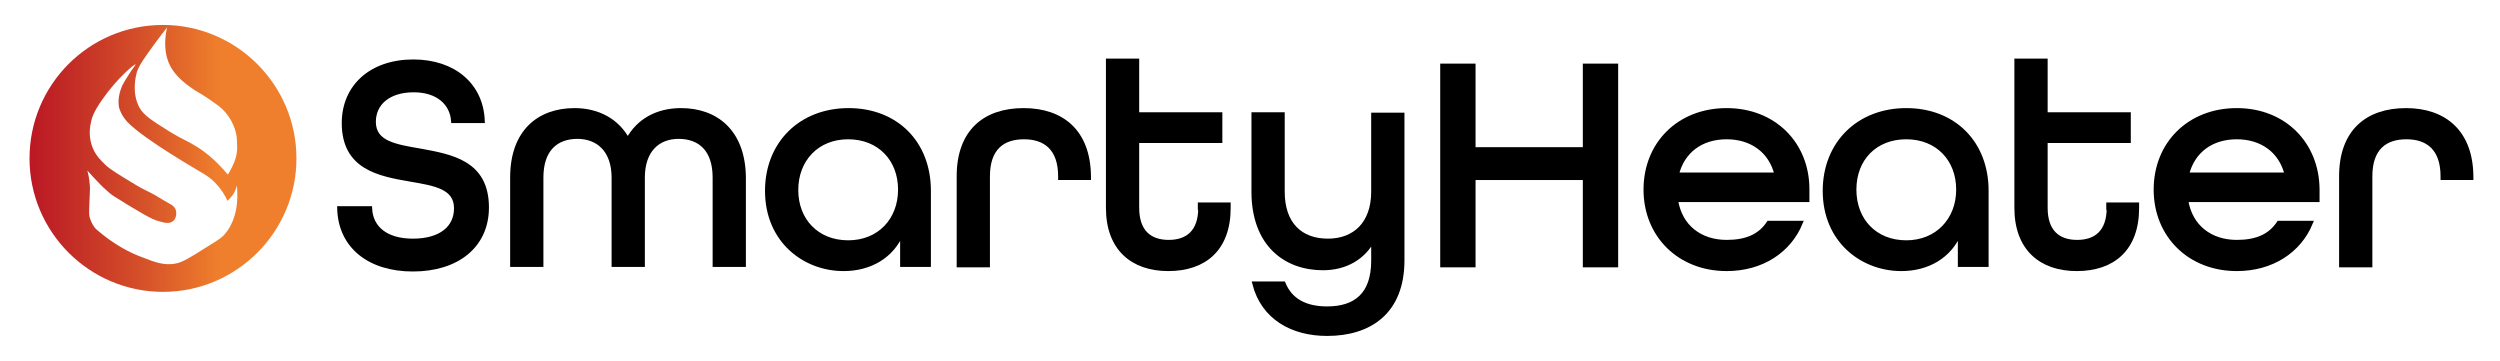
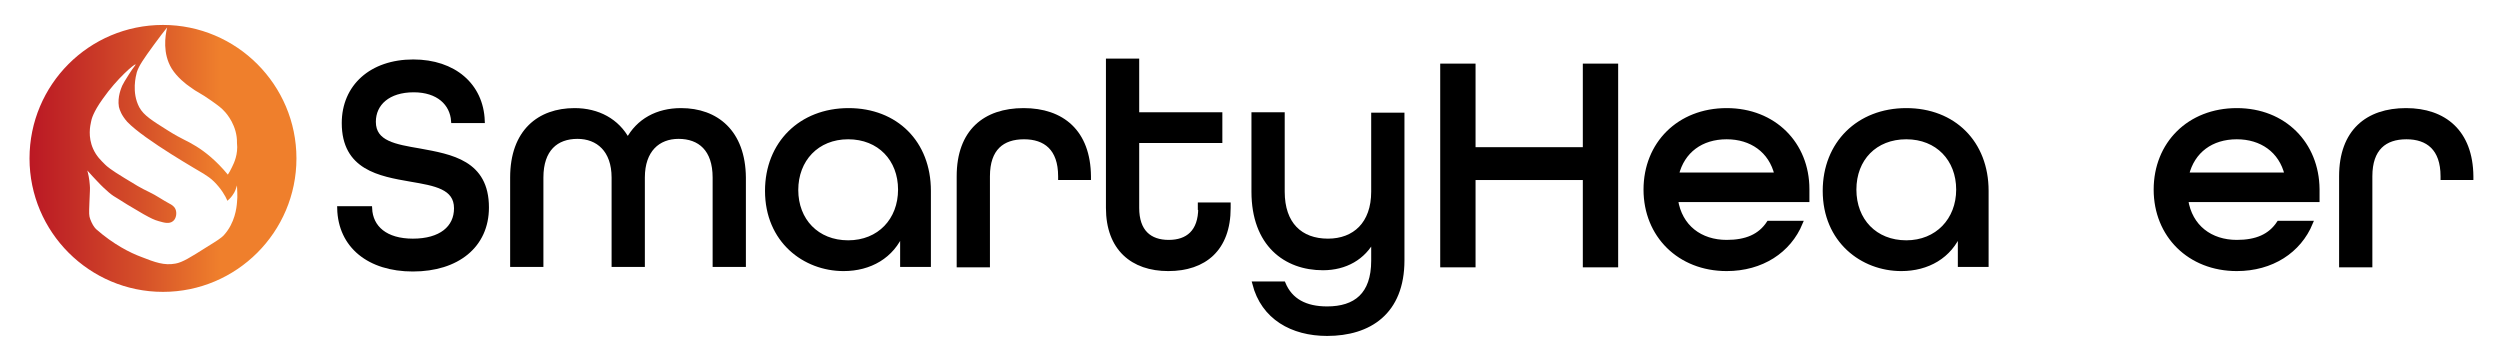
<svg xmlns="http://www.w3.org/2000/svg" version="1.1" id="Layer_1" x="0px" y="0px" viewBox="0 0 601.3 86.8" style="enable-background:new 0 0 601.3 86.8;" xml:space="preserve">
  <style type="text/css">
	.st0{fill:url(#SVGID_1_);}
	.st1{stroke:#000000;stroke-miterlimit:10;}
</style>
  <g>
    <g>
      <g>
        <linearGradient id="SVGID_1_" gradientUnits="userSpaceOnUse" x1="7.055" y1="-355.076" x2="71.335" y2="-355.076" gradientTransform="matrix(1 0 0 -1 0 -316.957)">
          <stop offset="0" style="stop-color:#BB1824" />
          <stop offset="0.143" style="stop-color:#C22A26" />
          <stop offset="0.42" style="stop-color:#D55029" />
          <stop offset="0.712" style="stop-color:#EF7F2C" />
        </linearGradient>
        <path class="st0" d="M39.2,6C21.4,6,7.1,20.4,7.1,38.1s14.4,32.1,32.1,32.1s32.1-14.4,32.1-32.1S56.9,6,39.2,6z M57,48.7     c-0.1,1.3-0.5,4.9-3.1,7.8c-0.7,0.8-1.9,1.5-4.3,3c-3.8,2.4-5.7,3.6-7.4,3.9c-2.7,0.5-4.9-0.3-8.2-1.6c-2.7-1-6.7-3-10.9-6.7     c-0.5-0.5-1-1.3-1.4-2.4c-0.3-0.8-0.3-1.4-0.2-3.8c0.1-3,0.2-3.4,0.1-4.4c-0.1-1.5-0.4-2.8-0.6-3.5c0.9,1,1.7,1.9,2.3,2.5     c1.3,1.4,2,2,2.9,2.8c0.7,0.6,1.3,1,2.5,1.7c0.6,0.4,2.5,1.6,5.8,3.5c1.8,1,2.6,1.4,3.7,1.7c1.4,0.4,2.5,0.7,3.4,0     c0.8-0.6,1-2,0.6-2.9c-0.3-0.7-1-1.1-1.4-1.3c-1.7-0.9-3.2-2-4.9-2.8c-2.1-1-3.4-1.8-6-3.4c-3.3-2-4.2-2.8-4.6-3.2     c-1-1-2.1-2-2.9-3.8c-1.3-2.9-0.7-5.6-0.5-6.5c0.1-0.6,0.5-2.3,2.8-5.5c3.5-5,7.7-8.5,7.9-8.3c0.1,0.1-0.4,0.5-1.6,2.4     c-0.9,1.4-1.3,2.1-1.6,2.7c-0.2,0.5-1.2,2.7-0.8,5.1c0.2,0.8,0.6,2,2,3.6c4.2,4.4,17.8,12.1,18.4,12.5c0.8,0.5,1.7,1.1,2.5,1.9     c1.7,1.7,2.7,3.4,3.2,4.6c0.3-0.3,0.8-0.7,1.2-1.3c0.7-0.9,0.9-1.8,1.1-2.4C57,45.6,57.2,47,57,48.7z M55.8,40.2     c-0.4,0.8-0.7,1.4-1,1.8c-2.8-3.4-5.5-5.5-7.6-6.8c-2.4-1.5-3.3-1.6-6.8-3.8c-3.8-2.4-5.8-3.6-6.9-5.6c-1.9-3.6-0.8-7.6-0.6-8.4     c0.5-1.6,1.7-3.3,4.1-6.6c1.3-1.8,2.4-3.2,3.2-4.2c-0.5,2.1-1.1,6.3,1.1,9.9c1.3,2.1,3.5,3.8,4.4,4.4c1.7,1.3,2.6,1.5,5.1,3.3     c1.7,1.2,2.5,1.8,3.2,2.6c0.5,0.5,3.1,3.5,3,7.6C57.3,37.1,56.3,39.2,55.8,40.2z" />
      </g>
    </g>
    <g>
      <path class="st1" d="M100.9,36.2c-5.8-1-11-1.8-11-6.9c0-4.4,3.5-7.6,9.6-7.6c5.9,0,9.2,3.2,9.5,7.4h7.1    c-0.3-8.6-6.9-14.3-16.7-14.3c-10.1,0-16.7,6-16.7,14.8c0,10.8,8.6,12.3,16.1,13.6c5.8,1,10.9,1.8,10.9,6.9    c0,4.7-3.7,7.8-10.4,7.8c-6.5,0-10.1-3.1-10.3-7.8h-7.4c0.2,9.1,7.2,14.7,17.7,14.7c10.7,0,17.8-5.7,17.8-14.9    C117.1,39,108.5,37.6,100.9,36.2z" />
      <path class="st1" d="M163.8,26.5c-5.7,0-10.3,2.5-12.8,7.2c-2.5-4.7-7.2-7.2-12.8-7.2c-8.5,0-15,5.1-15,16.2v21h7v-21    c0-6.8,3.6-9.8,8.7-9.8c4.9,0,8.7,3.2,8.7,9.8v21h7v-21c0-6.6,3.7-9.8,8.6-9.8c5.1,0,8.7,3,8.7,9.8v21h7v-21    C178.8,31.7,172.3,26.5,163.8,26.5z" />
      <path class="st1" d="M204.1,26.5c-11.5,0-19.6,8-19.6,19.4c0,12,9,18.8,18.4,18.8c6.3,0,11.7-3,14.1-8.9v7.9h6.4V45.9    C223.4,34.3,215.5,26.5,204.1,26.5z M204,58.3c-7.5,0-12.5-5.3-12.5-12.6S196.5,33,204,33s12.5,5.3,12.5,12.6S211.5,58.3,204,58.3    z" />
      <path class="st1" d="M246.2,26.5c-9.3,0-15.6,5.1-15.6,15.9v21.4h7V42.4c0-6.7,3.5-9.4,8.7-9.4c5.1,0,8.7,2.7,8.7,9.4v0.4h6.9    v-0.4C261.8,31.7,255.5,26.5,246.2,26.5z" />
      <path class="st1" d="M288.7,50c0,5.8-3.1,8.2-7.6,8.2c-4.6,0-7.6-2.5-7.6-8.2V33.9h20v-6.4h-20V14.6h-7V50    c0,9.8,5.9,14.7,14.5,14.7c8.7,0,14.5-4.8,14.5-14.7v-0.8h-6.9V50z" />
      <path class="st1" d="M330.3,46.1c0,7.7-4.5,11.8-10.9,11.8c-6.6,0-10.9-4-10.9-11.8V27.5h-7v18.6c0,12.7,7.7,18.4,16.7,18.4    c5.4,0,9.8-2.5,12.1-7v5.2c0,8.2-4.3,11.5-11.1,11.5c-5.2,0-8.8-1.9-10.5-6h-7c2.1,8.2,9.1,12.1,17.5,12.1    c10.1,0,18.1-5.1,18.1-17.7v-35h-7V46.1z" />
      <polygon class="st1" points="381.2,35.9 354.4,35.9 354.4,15.8 346.9,15.8 346.9,63.8 354.4,63.8 354.4,42.8 381.2,42.8     381.2,63.8 388.7,63.8 388.7,15.8 381.2,15.8   " />
      <path class="st1" d="M415.3,26.5c-11.5,0-19.5,8.1-19.5,19.1c0,11,8.1,19.1,19.5,19.1c8.4,0,15-4.3,17.8-11.1h-7.7    c-2.1,3.2-5.4,4.6-10.1,4.6c-6.3,0-11.2-3.6-12.2-10.1h31.6v-2.6C434.7,34.6,426.7,26.5,415.3,26.5z M403.3,42c1.4-5.7,5.9-9,12-9    c5.9,0,10.6,3.2,12,9H403.3z" />
      <path class="st1" d="M458.5,26.5c-11.5,0-19.6,8-19.6,19.4c0,12,9,18.8,18.4,18.8c6.3,0,11.7-3,14.1-8.9v7.9h6.4V45.9    C477.8,34.3,469.9,26.5,458.5,26.5z M458.5,58.3C451,58.3,446,53,446,45.6S451,33,458.5,33c7.5,0,12.5,5.3,12.5,12.6    S465.9,58.3,458.5,58.3z" />
-       <path class="st1" d="M507.2,50c0,5.8-3.1,8.2-7.6,8.2c-4.6,0-7.6-2.5-7.6-8.2V33.9h20v-6.4h-20V14.6h-7V50    c0,9.8,5.9,14.7,14.5,14.7c8.7,0,14.5-4.8,14.5-14.7v-0.8h-6.9V50z" />
      <path class="st1" d="M538,26.5c-11.5,0-19.5,8.1-19.5,19.1c0,11,8.1,19.1,19.5,19.1c8.4,0,15-4.3,17.8-11.1h-7.7    c-2.1,3.2-5.4,4.6-10.1,4.6c-6.3,0-11.2-3.6-12.2-10.1h31.6v-2.6C557.3,34.6,549.4,26.5,538,26.5z M526,42c1.4-5.7,5.9-9,12-9    c5.9,0,10.6,3.2,12,9H526z" />
      <path class="st1" d="M578.7,26.5c-9.3,0-15.6,5.1-15.6,15.9v21.4h7V42.4c0-6.7,3.5-9.4,8.7-9.4c5.1,0,8.7,2.7,8.7,9.4v0.4h6.9    v-0.4C594.3,31.7,587.9,26.5,578.7,26.5z" />
    </g>
  </g>
</svg>